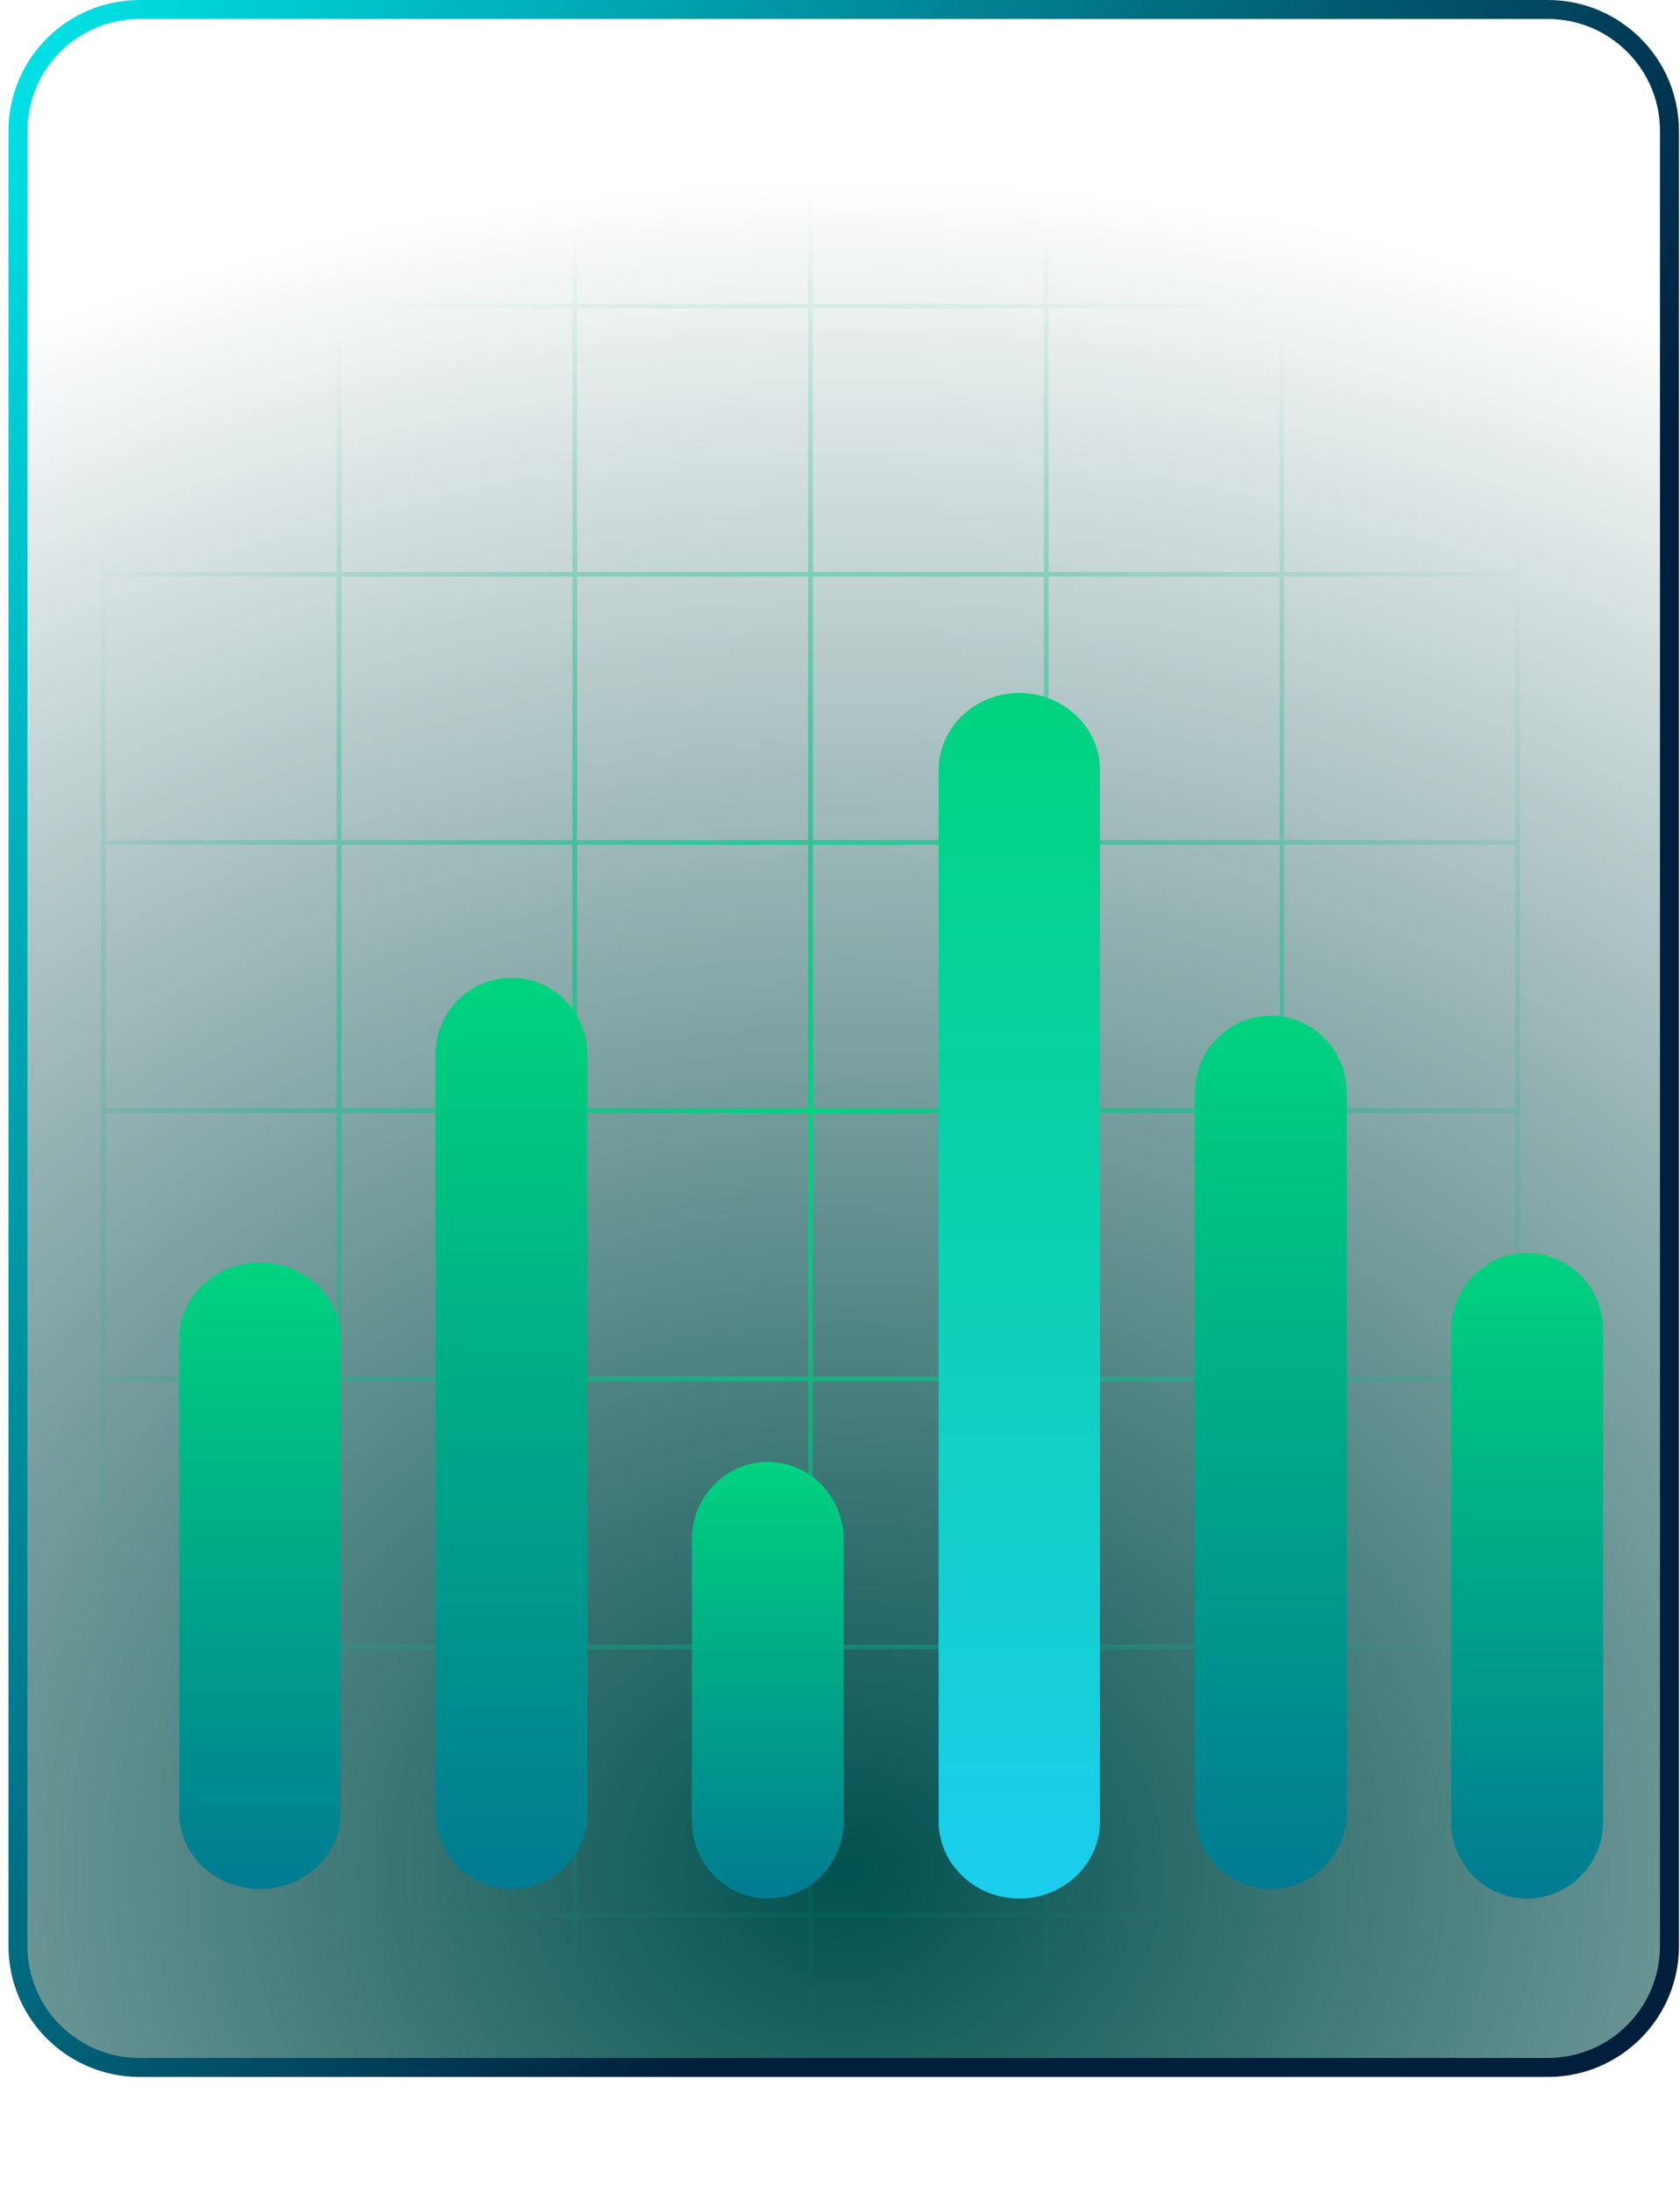
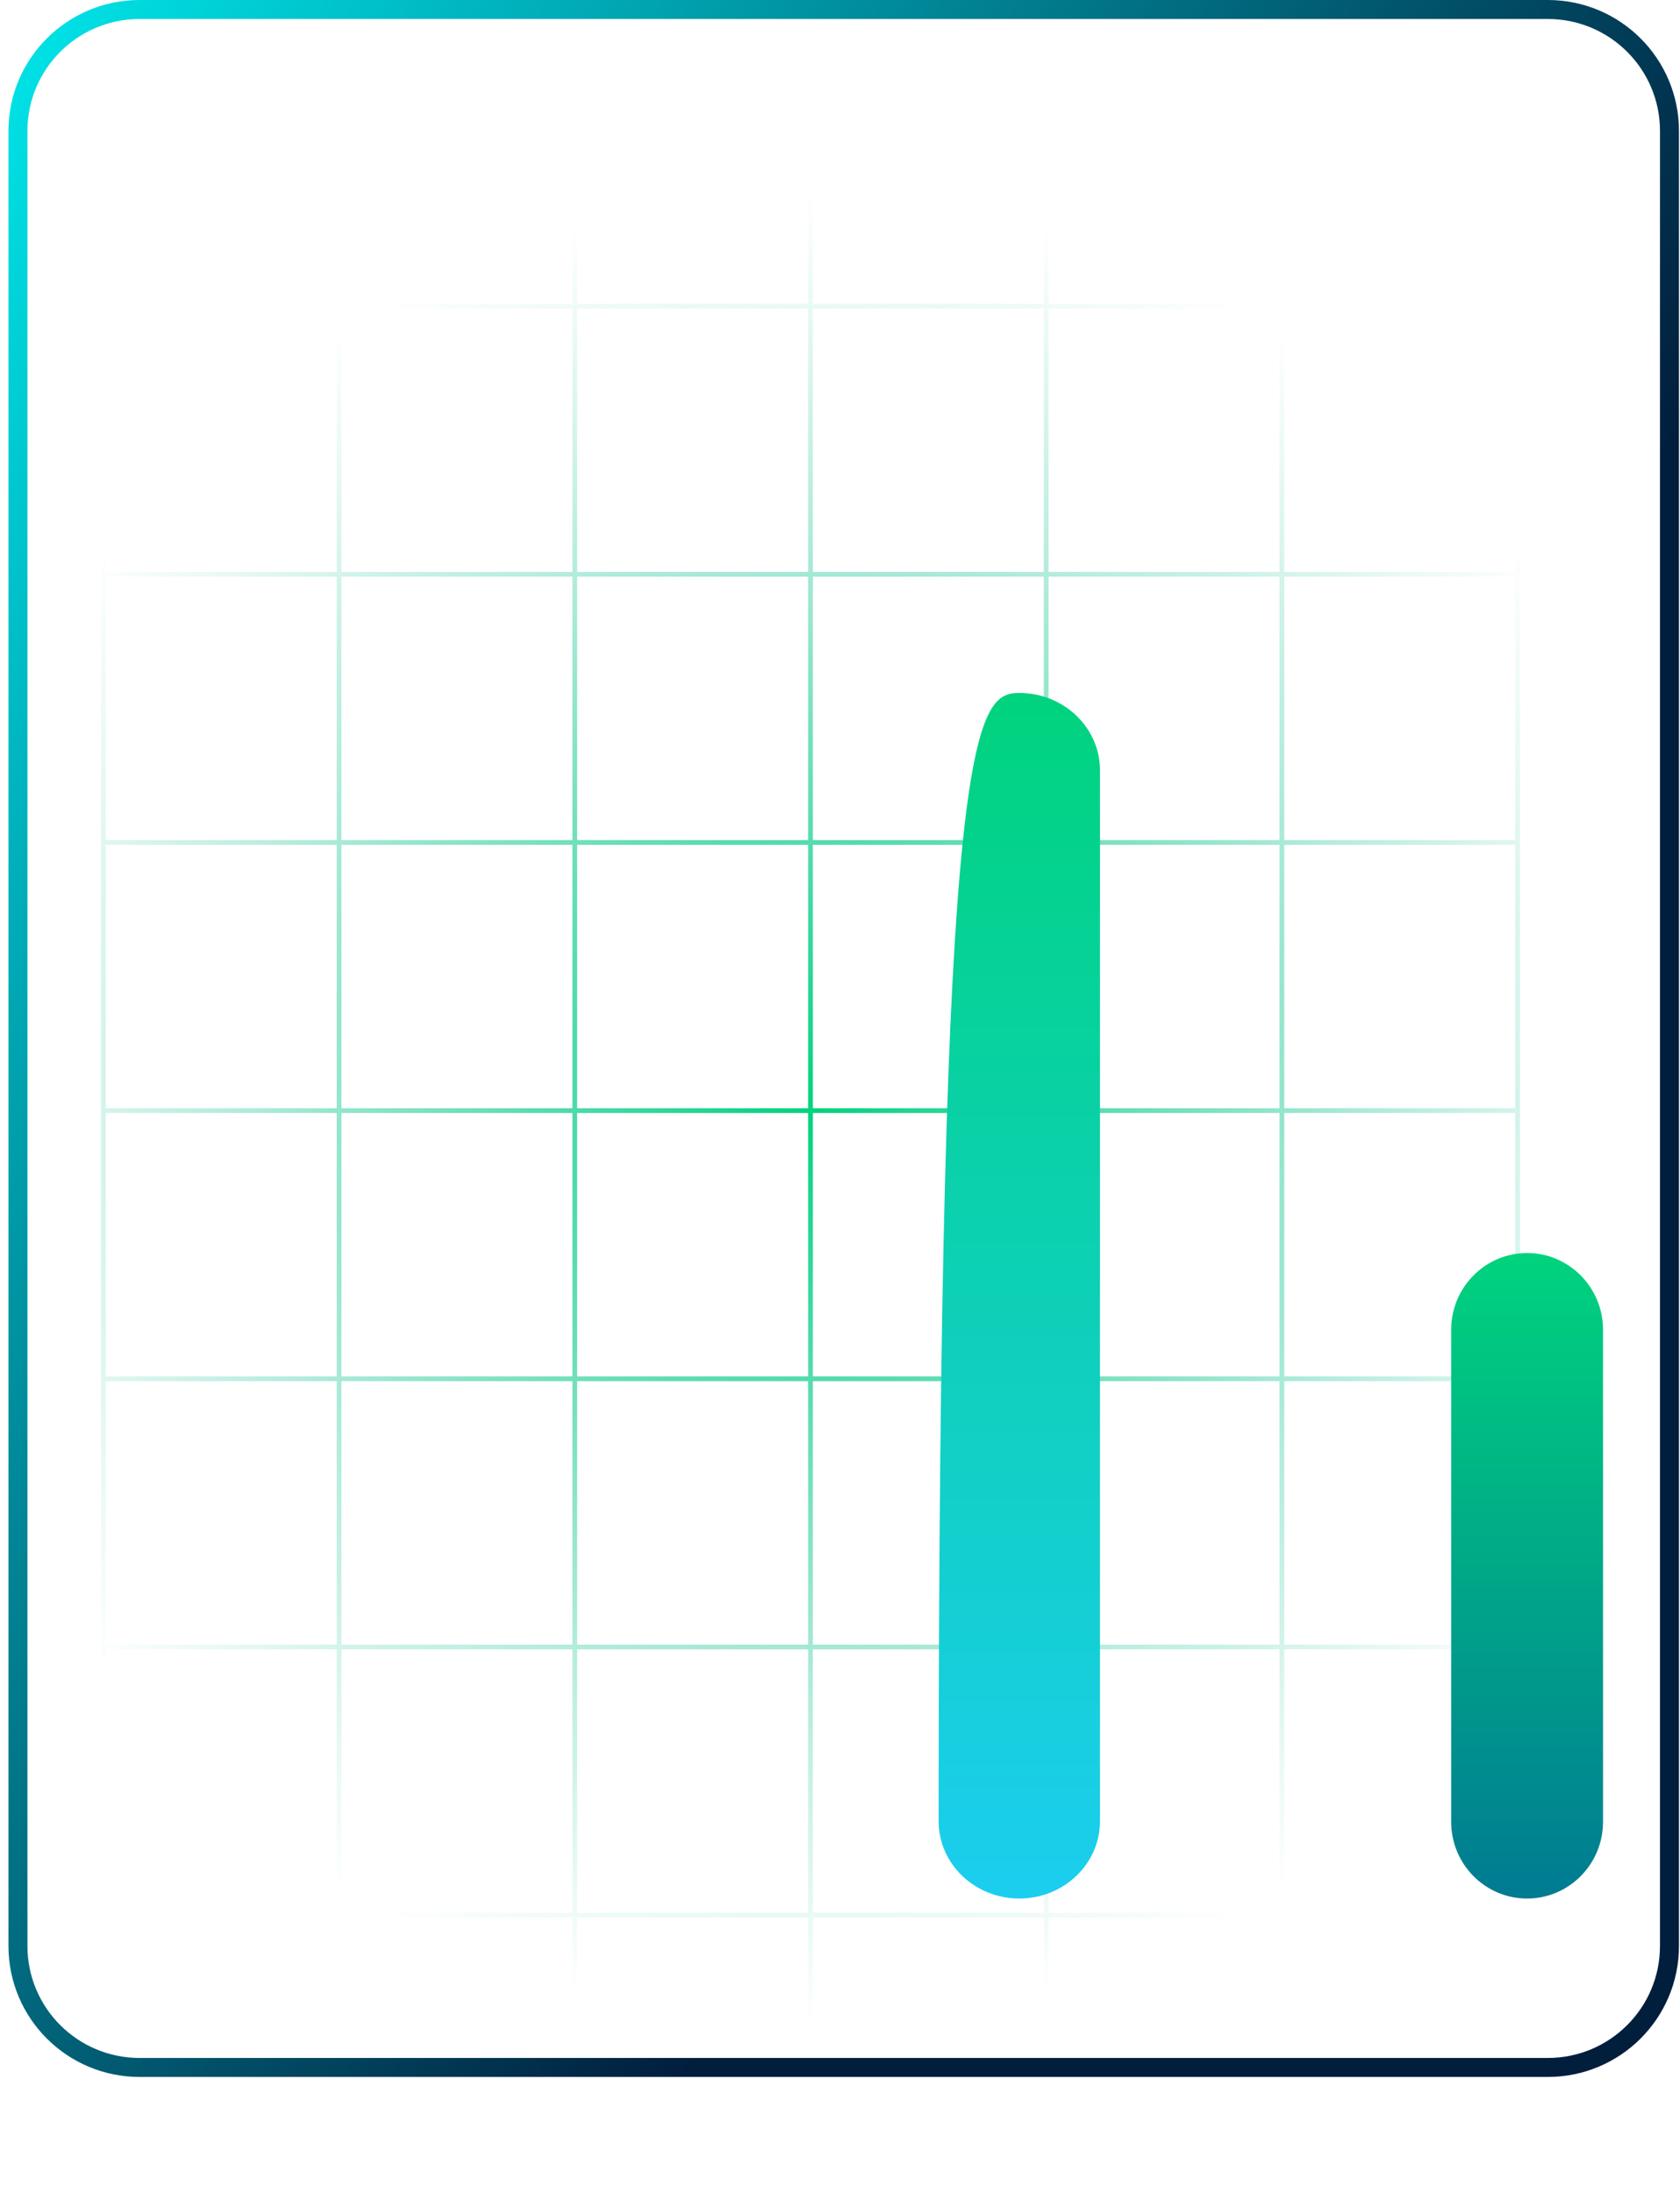
<svg xmlns="http://www.w3.org/2000/svg" width="177" height="231" viewBox="0 0 177 231" fill="none">
  <g style="mix-blend-mode:screen">
-     <path d="M163.073 1H14.708C7.629 1 1.891 6.728 1.891 13.795V205C1.891 212.066 7.629 217.795 14.708 217.795H163.073C170.152 217.795 175.891 212.066 175.891 205V13.795C175.891 6.728 170.152 1 163.073 1Z" fill="url(#paint0_radial_305_691)" style="mix-blend-mode:screen" />
    <path d="M163.073 1H14.708C7.629 1 1.891 6.728 1.891 13.795V205C1.891 212.066 7.629 217.795 14.708 217.795H163.073C170.152 217.795 175.891 212.066 175.891 205V13.795C175.891 6.728 170.152 1 163.073 1Z" stroke="url(#paint1_linear_305_691)" stroke-width="2" stroke-miterlimit="10" />
  </g>
  <path style="mix-blend-mode:screen" d="M10.891 201.75H159.891M10.891 173.5H159.891M10.891 145.25H159.891M10.891 117H159.891M10.891 88.75H159.891M10.891 60.5H159.891M10.891 32.25H159.891M135.057 4V230M110.224 4V230M85.391 4V230M60.557 4V230M35.724 4V230M10.891 4H159.891V230H10.891V4Z" stroke="url(#paint2_radial_305_691)" stroke-width="0.5" stroke-miterlimit="10" />
-   <path style="mix-blend-mode:screen" d="M27.391 199C22.696 199 18.891 195.419 18.891 191.001V140.999C18.891 136.581 22.696 133 27.391 133C32.085 133 35.891 136.581 35.891 140.999V191.001C35.891 195.419 32.085 199 27.391 199Z" fill="url(#paint3_linear_305_691)" />
-   <path style="mix-blend-mode:screen" d="M80.891 154H80.891C76.472 154 72.891 157.667 72.891 162.192V191.808C72.891 196.332 76.472 200 80.891 200H80.891C85.309 200 88.891 196.332 88.891 191.808V162.192C88.891 157.667 85.309 154 80.891 154Z" fill="url(#paint4_linear_305_691)" />
-   <path style="mix-blend-mode:screen" d="M133.891 199C129.472 199 125.891 195.369 125.891 190.89V115.11C125.891 110.631 129.472 107 133.891 107C138.309 107 141.891 110.631 141.891 115.11V190.89C141.891 195.369 138.309 199 133.891 199Z" fill="url(#paint5_linear_305_691)" />
-   <path style="mix-blend-mode:screen" d="M53.891 199C49.472 199 45.891 195.385 45.891 190.925V111.075C45.891 106.615 49.472 103 53.891 103C58.309 103 61.891 106.615 61.891 111.075V190.925C61.891 195.385 58.309 199 53.891 199Z" fill="url(#paint6_linear_305_691)" />
  <path style="mix-blend-mode:screen" d="M160.891 200C156.472 200 152.891 196.38 152.891 191.913V140.087C152.891 135.62 156.472 132 160.891 132C165.309 132 168.891 135.62 168.891 140.087V191.913C168.891 196.38 165.309 200 160.891 200Z" fill="url(#paint7_linear_305_691)" />
-   <path style="mix-blend-mode:screen" d="M107.391 200C102.696 200 98.891 196.352 98.891 191.852V81.147C98.891 76.648 102.696 73 107.391 73C112.085 73 115.891 76.648 115.891 81.147V191.852C115.891 196.352 112.085 200 107.391 200Z" fill="url(#paint8_linear_305_691)" />
+   <path style="mix-blend-mode:screen" d="M107.391 200C102.696 200 98.891 196.352 98.891 191.852C98.891 76.648 102.696 73 107.391 73C112.085 73 115.891 76.648 115.891 81.147V191.852C115.891 196.352 112.085 200 107.391 200Z" fill="url(#paint8_linear_305_691)" />
  <defs>
    <radialGradient id="paint0_radial_305_691" cx="0" cy="0" r="1" gradientUnits="userSpaceOnUse" gradientTransform="translate(89.226 197.842) scale(211.996 180.007)">
      <stop stop-color="#00514F" />
      <stop offset="1" stop-color="#003F42" stop-opacity="0" />
    </radialGradient>
    <linearGradient id="paint1_linear_305_691" x1="-30.609" y1="34.5" x2="164.891" y2="152.5" gradientUnits="userSpaceOnUse">
      <stop stop-color="#00F1F3" />
      <stop offset="0.802" stop-color="#011E3D" />
    </linearGradient>
    <radialGradient id="paint2_radial_305_691" cx="0" cy="0" r="1" gradientUnits="userSpaceOnUse" gradientTransform="translate(85.391 117) scale(95.597 96.16)">
      <stop stop-color="#00D37E" />
      <stop offset="0.337" stop-color="#00C885" stop-opacity="0.616" />
      <stop offset="0.656" stop-color="#00BE8B" stop-opacity="0.284" />
      <stop offset="0.884" stop-color="#00B98F" stop-opacity="0.079" />
      <stop offset="1" stop-color="#00B791" stop-opacity="0" />
    </radialGradient>
    <linearGradient id="paint3_linear_305_691" x1="27.391" y1="199" x2="27.391" y2="133" gradientUnits="userSpaceOnUse">
      <stop stop-color="#007B92" />
      <stop offset="1" stop-color="#00D37E" />
    </linearGradient>
    <linearGradient id="paint4_linear_305_691" x1="80.891" y1="200" x2="80.891" y2="154" gradientUnits="userSpaceOnUse">
      <stop stop-color="#007B92" />
      <stop offset="1" stop-color="#00D37E" />
    </linearGradient>
    <linearGradient id="paint5_linear_305_691" x1="133.891" y1="199" x2="133.891" y2="107" gradientUnits="userSpaceOnUse">
      <stop stop-color="#007B92" />
      <stop offset="1" stop-color="#00D37E" />
    </linearGradient>
    <linearGradient id="paint6_linear_305_691" x1="53.891" y1="199" x2="53.891" y2="103" gradientUnits="userSpaceOnUse">
      <stop stop-color="#007B92" />
      <stop offset="1" stop-color="#00D37E" />
    </linearGradient>
    <linearGradient id="paint7_linear_305_691" x1="160.891" y1="200" x2="160.891" y2="132" gradientUnits="userSpaceOnUse">
      <stop stop-color="#007B92" />
      <stop offset="1" stop-color="#00D37E" />
    </linearGradient>
    <linearGradient id="paint8_linear_305_691" x1="107.391" y1="200" x2="107.391" y2="73" gradientUnits="userSpaceOnUse">
      <stop stop-color="#1BCEEF" />
      <stop offset="1" stop-color="#00D37E" />
    </linearGradient>
  </defs>
</svg>